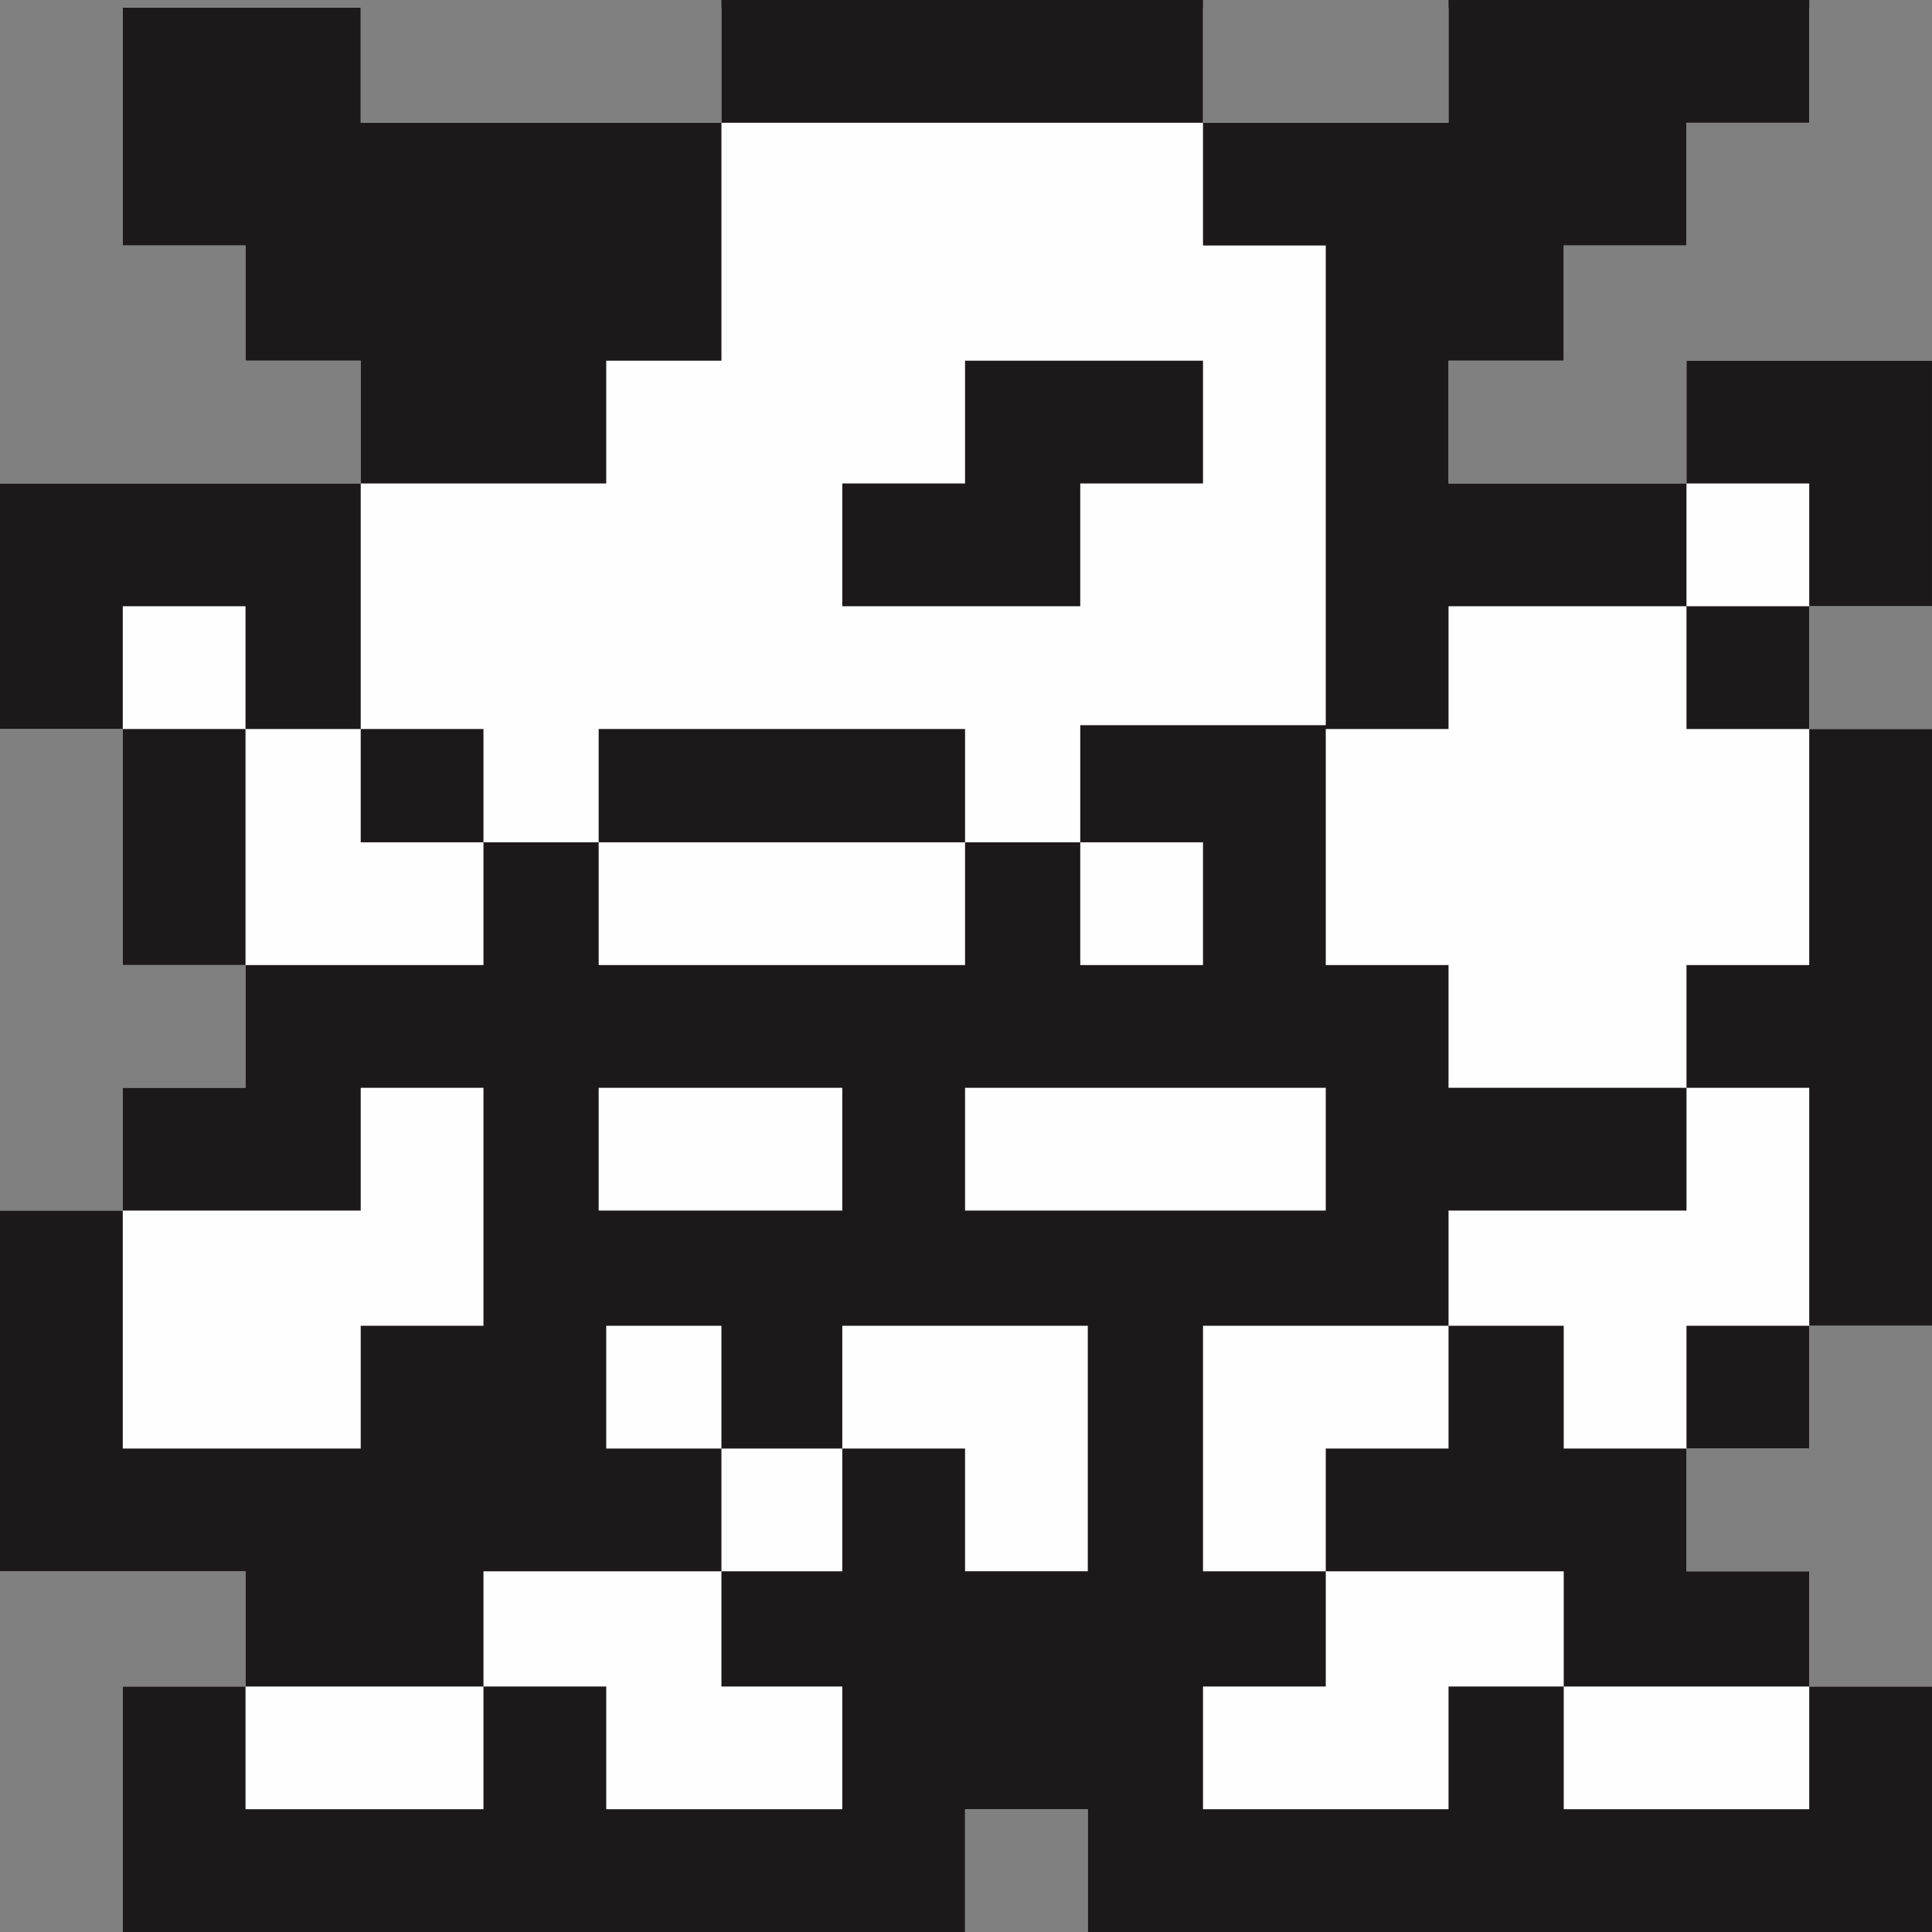
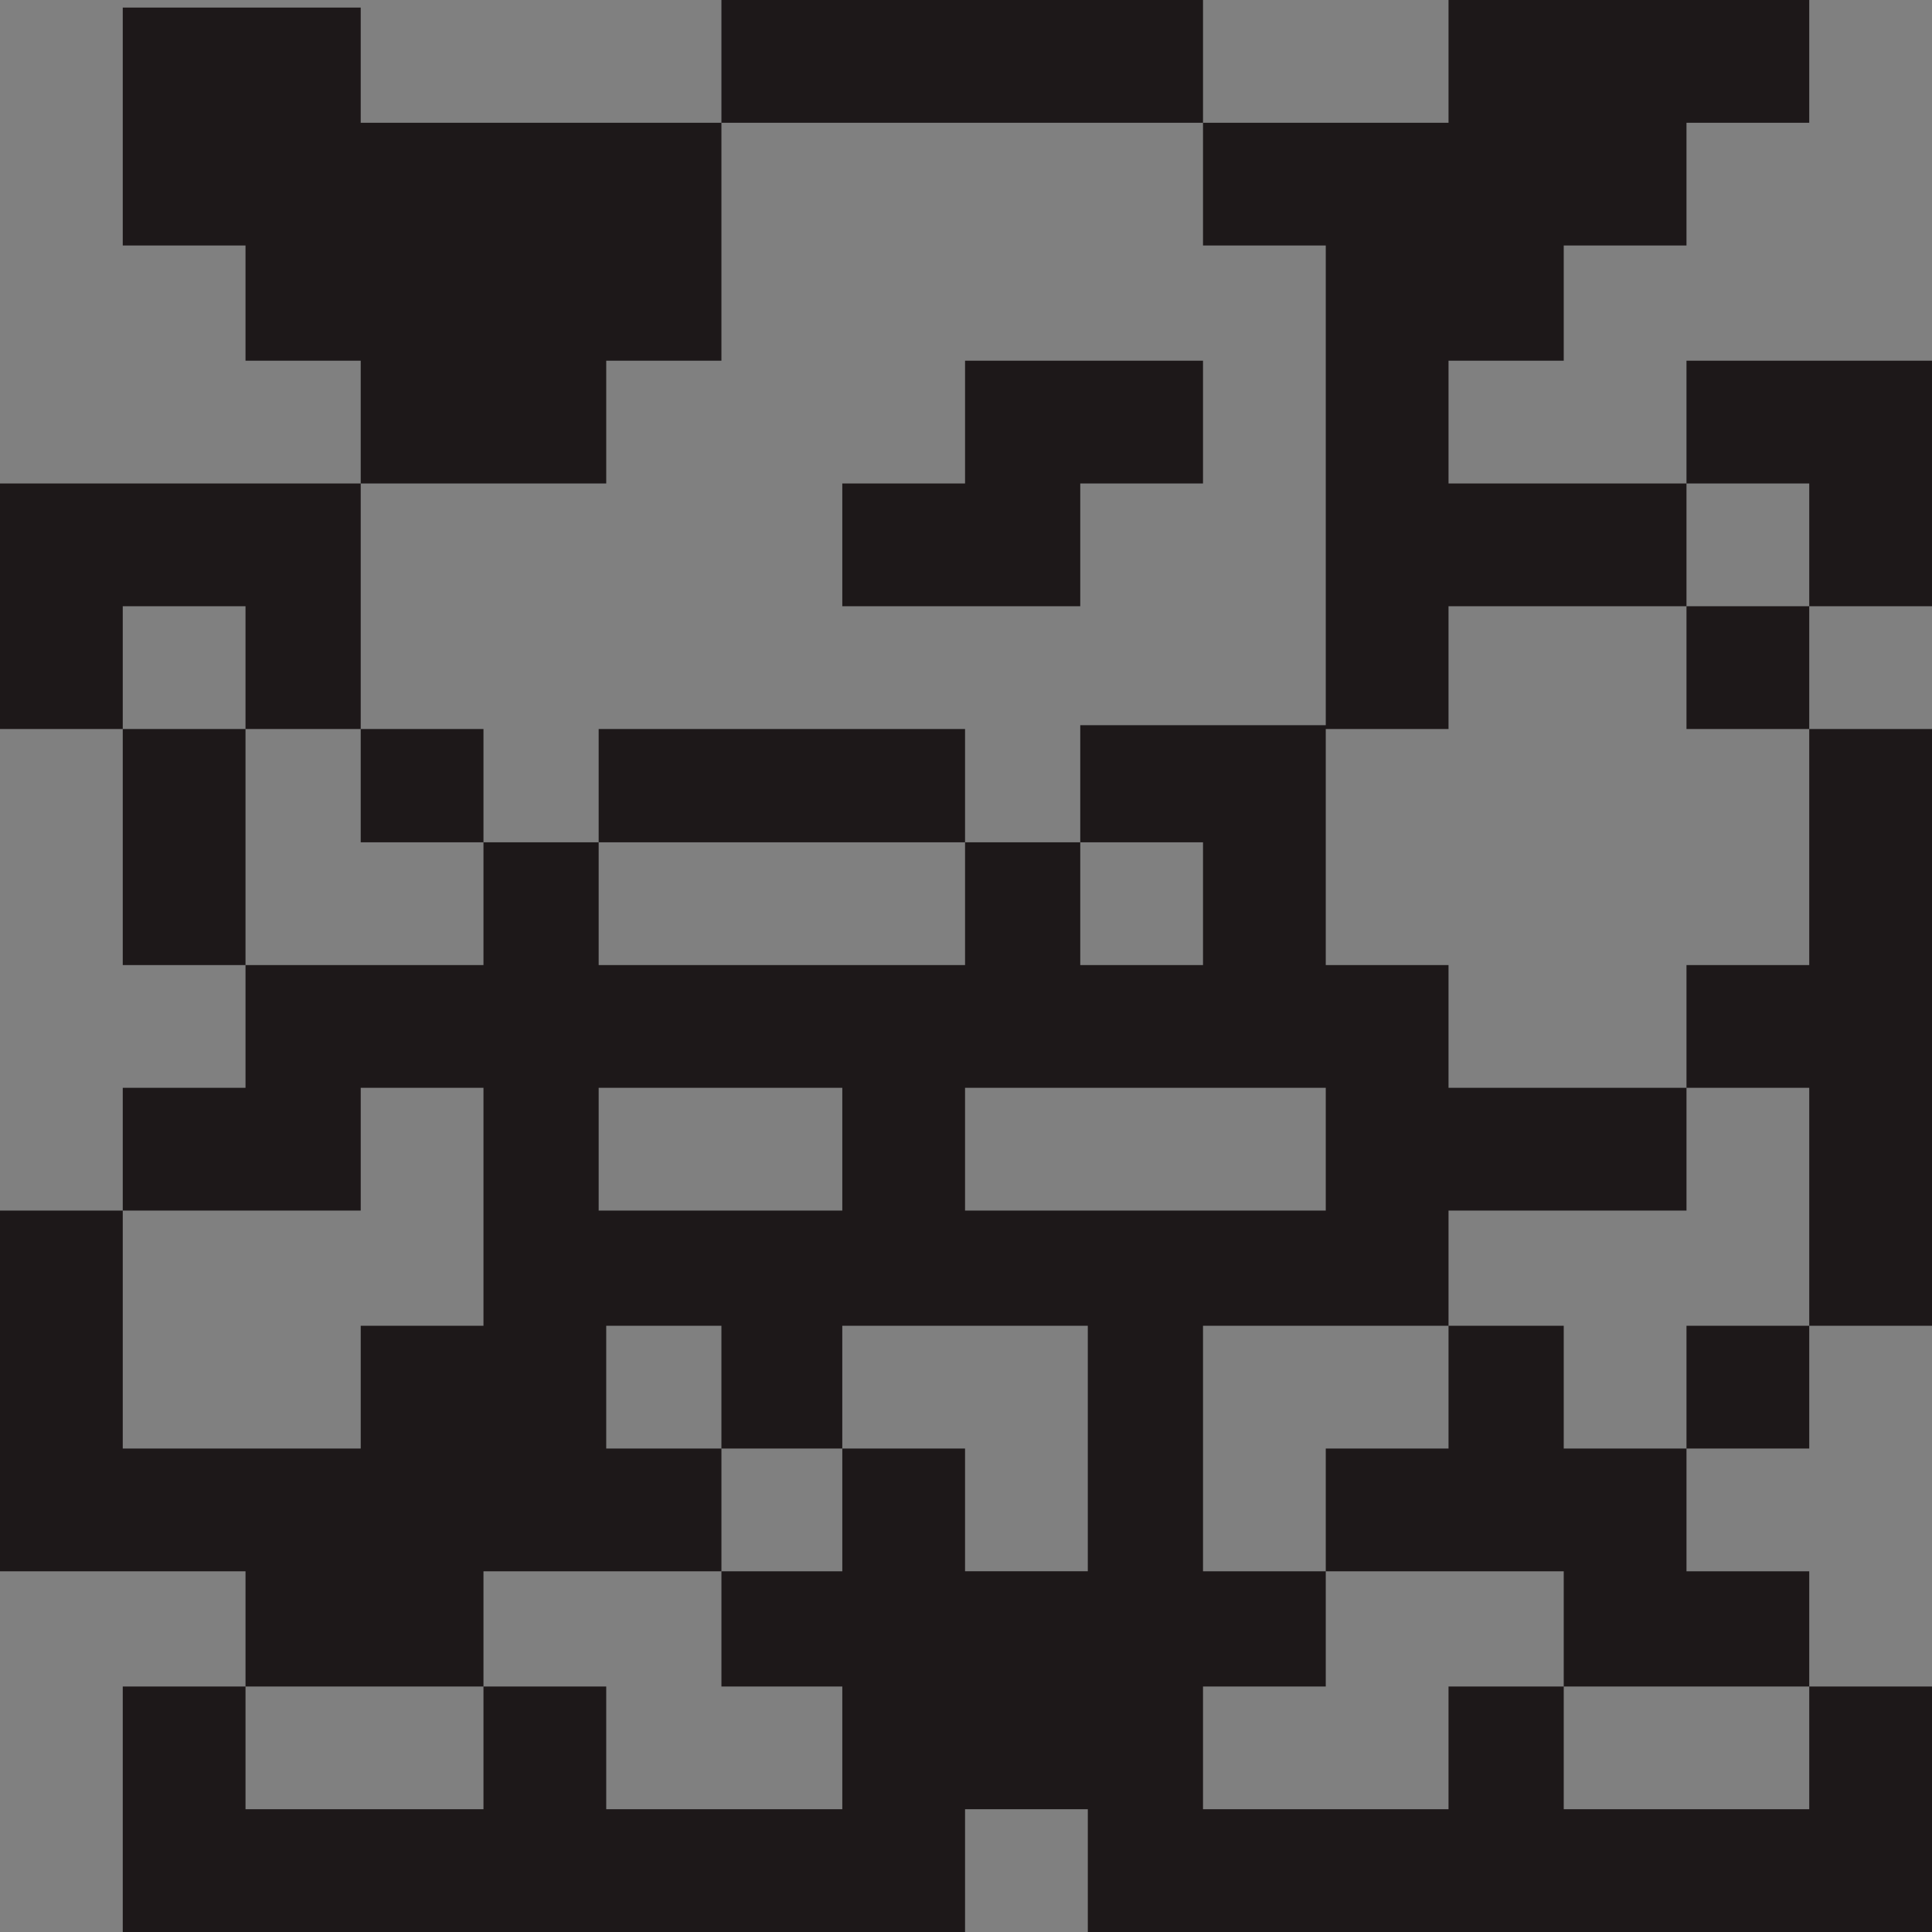
<svg xmlns="http://www.w3.org/2000/svg" width="800px" height="800px" viewBox="0 0 1023 1023" style="shape-rendering:geometricPrecision; text-rendering:geometricPrecision; image-rendering:optimizeQuality; fill-rule:evenodd; clip-rule:evenodd" version="1.1" xml:space="preserve">
  <rect x="0" y="0" width="1023" height="1023" fill="#808080" stroke="none" />
  <defs>
    <style type="text/css">
   
    .fil0 {fill:#FEFEFE}
    .fil1 {fill:#1D1819}
   
  </style>
  </defs>
  <g id="Layer_x0020_1">
    <g id="_792331440">
-       <polygon class="fil0" points="1023,1023 576,1023 576,958 511,958 511,1023 65,1023 65,893 130,893 130,832 0,832 0,641 65,641 65,576 130,576 130,511 65,511 65,386 0,386 0,256 130,256 191,256 191,191 130,191 130,130 65,130 65,4 191,4 191,65 382,65 382,4 637,4 637,65 767,65 767,4 958,4 958,65 893,65 893,130 828,130 828,191 767,191 767,256 893,256 893,191 958,191 1023,191 1023,321 958,321 958,386 1023,386 1023,702 958,702 958,767 893,767 893,832 958,832 958,893 1023,893 " />
      <path class="fil1" d="M382 0l255 0 0 65 130 0 0 -65 191 0 0 65 -65 0 0 65 -65 0 0 61 -61 0 0 65 126 0 65 0 0 65 0 65 65 0 0 316 -65 0 -65 0 0 65 -65 0 0 -65 -61 0 -130 0 0 130 65 0 0 -65 65 0 0 -65 0 -61 126 0 0 -65 65 0 0 126 0 65 -65 0 0 65 65 0 0 61 0 65 -130 0 0 -65 130 0 65 0 0 65 0 65 -65 0 -382 0 0 -65 -65 0 0 65 -381 0 -65 0 0 -65 0 -65 65 0 126 0 65 0 0 65 125 0 0 -65 -64 0 0 -61 0 -65 64 0 0 65 -64 0 -126 0 0 61 0 65 -126 0 0 -65 0 -61 -65 0 -65 0 0 -65 0 -126 65 0 126 0 0 -65 65 0 0 65 0 61 -65 0 0 65 -126 0 0 -126 0 -65 65 0 0 -65 -65 0 0 -125 -65 0 0 -130 65 0 65 0 61 0 130 0 0 -65 61 0 0 -126 0 -65zm-317 4l126 0 0 61 130 0 61 0 255 0 0 65 65 0 0 61 0 193 -130 0 0 62 -61 0 -194 0 -61 0 0 -60 -65 0 -61 0 -65 0 0 -65 65 0 0 65 0 125 126 0 0 -65 -65 0 0 -60 0 -65 0 -65 0 -65 -61 0 0 -61 -65 0 0 -126zm446 187l126 0 0 65 -65 0 0 65 -126 0 0 -65 65 0 0 -65zm-194 255l0 65 194 0 0 -65 0 -60 -194 0 0 60zm255 65l65 0 0 -65 -65 0 0 65zm130 0l65 0 0 65 126 0 0 -65 65 0 0 -125 -65 0 0 -65 -126 0 0 65 -65 0 0 60 0 65zm-191 130l0 -65 191 0 0 65 -65 0 -61 0 -65 0zm-65 -65l0 65 -129 0 0 -65 129 0zm-64 191l-61 0 0 -65 61 0 0 65zm64 -65l130 0 0 130 -65 0 0 -65 -65 0 0 -65zm191 191l65 0 0 -61 65 0 61 0 0 61 -61 0 0 65 -130 0 0 -65zm321 -572l65 0 0 -65 0 -65 -65 0 -65 0 0 65 0 65 65 0z" />
    </g>
  </g>
</svg>